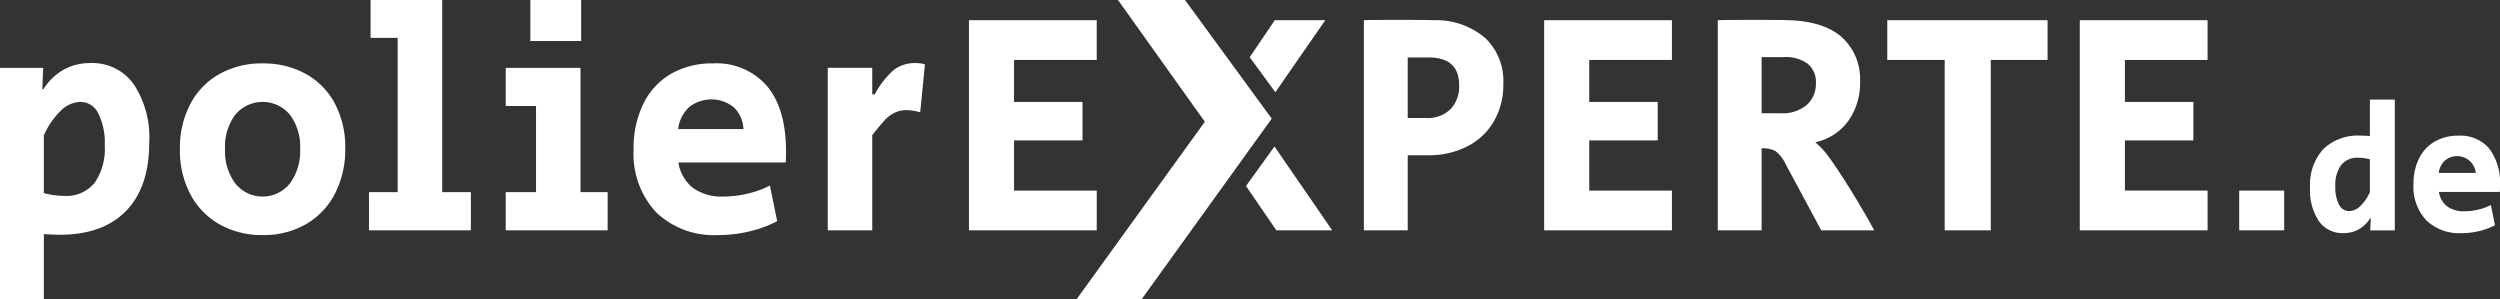
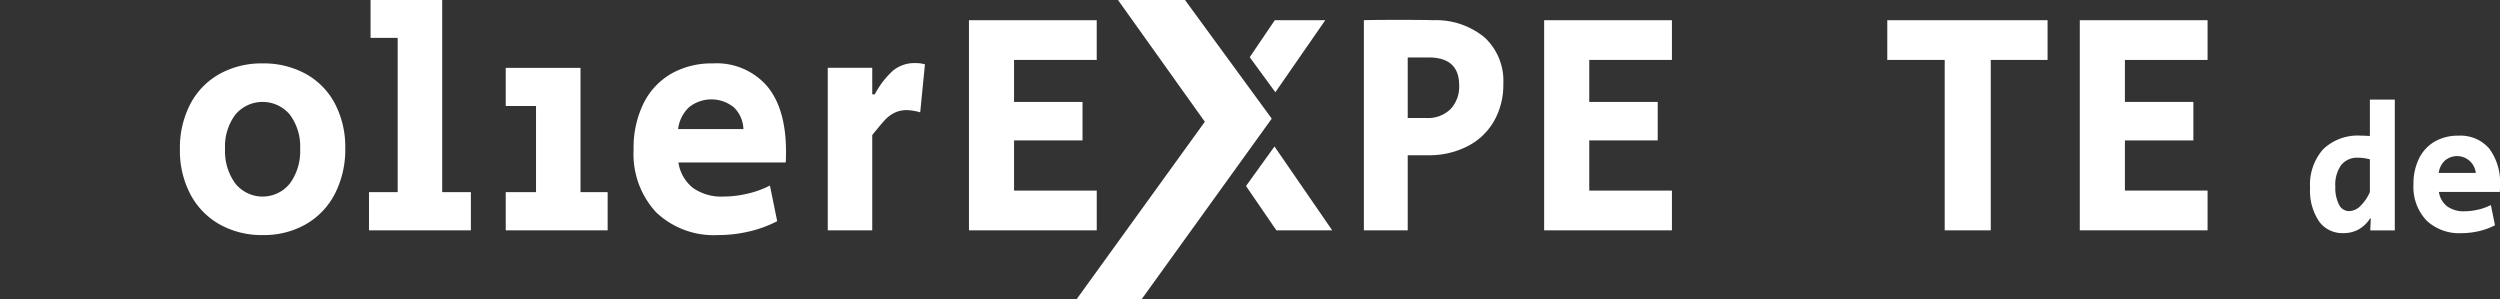
<svg xmlns="http://www.w3.org/2000/svg" width="297.133" height="35.551" viewBox="0 0 297.133 35.551">
  <rect x="0" y="0" width="297.133" height="35.551" fill="#333333" stroke="none" />
  <g id="Logo_Polierexperte" transform="translate(-416.372 -3276.977)">
    <path id="Pfad_907" data-name="Pfad 907" d="M277.651,22.725a10.337,10.337,0,0,0-5.157-1.256,10.214,10.214,0,0,0-5.157,1.275,8.738,8.738,0,0,0-3.45,3.581,11.268,11.268,0,0,0-1.219,5.344,11.118,11.118,0,0,0,1.238,5.344,8.863,8.863,0,0,0,3.469,3.581,10.209,10.209,0,0,0,5.157,1.274,10.018,10.018,0,0,0,5.118-1.293,8.809,8.809,0,0,0,3.45-3.638,11.491,11.491,0,0,0,1.219-5.381,11.077,11.077,0,0,0-1.219-5.287,8.645,8.645,0,0,0-3.45-3.544m-1.912,13.013a4.159,4.159,0,0,1-6.487,0,6.472,6.472,0,0,1-1.219-4.107,6.315,6.315,0,0,1,1.219-4.069,4.223,4.223,0,0,1,6.487,0,6.32,6.32,0,0,1,1.219,4.069,6.477,6.477,0,0,1-1.219,4.107" transform="translate(175.088 3263.046)" fill="#fff" />
    <path id="Pfad_908" data-name="Pfad 908" d="M314.158,22.047h-8.887v4.538h3.6V36.822h-3.6V41.36h12.113V36.822h-3.226Z" transform="translate(171.209 3262.993)" fill="#fff" />
    <path id="Pfad_909" data-name="Pfad 909" d="M296.09,13.176h-8.513v4.5H290.8V36.014H287.39v4.538H299.5V36.014H296.09Z" transform="translate(172.837 3263.801)" fill="#fff" />
-     <path id="Pfad_910" data-name="Pfad 910" d="M249.905,21.427a6.446,6.446,0,0,0-3.206.788,6.8,6.8,0,0,0-2.381,2.288h-.151l.113-2.512h-5.137V49.479h5.212V41.753q1.276.075,1.912.075,5.1,0,7.857-2.831t2.756-8.119a11.449,11.449,0,0,0-1.856-6.956,6.028,6.028,0,0,0-5.119-2.5m.469,14.251a4.3,4.3,0,0,1-3.581,1.538,9.551,9.551,0,0,1-2.438-.337V30.016a9.353,9.353,0,0,1,2.025-2.944,3.434,3.434,0,0,1,2.325-1.032,2.35,2.35,0,0,1,2.119,1.37,7.745,7.745,0,0,1,.768,3.769,7.122,7.122,0,0,1-1.218,4.5" transform="translate(177.229 3263.049)" fill="#fff" />
-     <rect id="Rechteck_131" data-name="Rechteck 131" width="6.037" height="4.876" transform="translate(479.406 3276.977)" fill="#fff" />
-     <path id="Pfad_911" data-name="Pfad 911" d="M476.953,32.07a9.629,9.629,0,0,0-1.612-1.744,6.543,6.543,0,0,0,3.919-2.531,7.779,7.779,0,0,0,1.406-4.706,6.711,6.711,0,0,0-2.1-5.194q-2.1-1.932-6.375-2.082-1.128-.037-4.239-.037-3.073,0-4.2.037V40.789h5.212v-9.75a3.3,3.3,0,0,1,1.632.319,4.1,4.1,0,0,1,1.219,1.556l4.238,7.875h6.3q-1.575-2.851-3.112-5.287-1.463-2.326-2.288-3.431m-5.663-5.194h-2.325V20.2h2.625a4.454,4.454,0,0,1,2.85.787,2.768,2.768,0,0,1,.974,2.289A3.321,3.321,0,0,1,474.31,25.9a4.409,4.409,0,0,1-3.02.975" transform="translate(156.782 3263.564)" fill="#fff" />
    <path id="Pfad_912" data-name="Pfad 912" d="M485.917,20.542h6.825v20.25h5.475V20.542h6.751V15.818h-19.05Z" transform="translate(154.764 3263.56)" fill="#fff" />
    <path id="Pfad_913" data-name="Pfad 913" d="M526.276,20.542V15.818H511.089V40.792h15.188V36.067H516.45V30.106h8.138V25.53H516.45V20.542Z" transform="translate(152.473 3263.56)" fill="#fff" />
    <path id="Pfad_914" data-name="Pfad 914" d="M441.049,40.792h15.188V36.067h-9.826V30.1h8.138V25.529h-8.138V20.542h9.826V15.817H441.049Z" transform="translate(158.849 3263.56)" fill="#fff" />
    <path id="Pfad_915" data-name="Pfad 915" d="M355.122,22.328a10.369,10.369,0,0,0-2.157,2.812h-.3V21.99h-5.287V41.3h5.287V29.978q.938-1.163,1.444-1.725a4.065,4.065,0,0,1,1.162-.9,3.287,3.287,0,0,1,1.52-.337,6.368,6.368,0,0,1,1.575.263l.562-5.7a3.6,3.6,0,0,0-1.125-.151,4.02,4.02,0,0,0-2.681.9" transform="translate(167.376 3263.049)" fill="#fff" />
    <path id="Pfad_916" data-name="Pfad 916" d="M331.405,21.469a9.685,9.685,0,0,0-4.969,1.237,8.351,8.351,0,0,0-3.28,3.544,11.9,11.9,0,0,0-1.163,5.419,10.185,10.185,0,0,0,2.681,7.5,9.923,9.923,0,0,0,7.369,2.7,15.968,15.968,0,0,0,3.694-.431,14.081,14.081,0,0,0,3.319-1.219l-.863-4.238a10.924,10.924,0,0,1-2.624.956,12.5,12.5,0,0,1-2.888.356,5.847,5.847,0,0,1-3.638-1.032,4.724,4.724,0,0,1-1.724-3.019h12.749q.038-.412.038-1.274,0-5.1-2.251-7.8a7.921,7.921,0,0,0-6.45-2.7m-4.125,7.8a4.273,4.273,0,0,1,1.293-2.588,4.244,4.244,0,0,1,5.344.019,3.744,3.744,0,0,1,1.125,2.569Z" transform="translate(169.687 3263.046)" fill="#fff" />
    <path id="Pfad_917" data-name="Pfad 917" d="M381.029,36.068H371.2V30.106h8.138V25.53H371.2V20.542h9.826V15.818H365.841V40.792h15.188Z" transform="translate(165.695 3263.56)" fill="#fff" />
    <path id="Pfad_918" data-name="Pfad 918" d="M425.766,15.813q-1.088-.037-4.163-.037-3.036,0-4.124.037V40.789h5.212V31.864h2.437a9.983,9.983,0,0,0,4.631-1.05,7.589,7.589,0,0,0,3.17-2.981,8.662,8.662,0,0,0,1.124-4.443,7.031,7.031,0,0,0-2.212-5.514,9.047,9.047,0,0,0-6.076-2.062m2.006,10.576a3.84,3.84,0,0,1-2.869,1.05h-2.212v-7.2h2.475q3.638,0,3.638,3.3a3.892,3.892,0,0,1-1.032,2.851" transform="translate(160.994 3263.564)" fill="#fff" />
    <path id="Pfad_919" data-name="Pfad 919" d="M395.157,27.648,384.836,13.176H392.8l10.308,14.1L387.655,48.727h-7.729Z" transform="translate(164.413 3263.801)" fill="#fff" fill-rule="evenodd" />
-     <rect id="Rechteck_132" data-name="Rechteck 132" width="5.345" height="4.725" transform="translate(682.509 3299.628)" fill="#fff" />
    <path id="Pfad_920" data-name="Pfad 920" d="M411.533,15.817h-6l-2.979,4.4L405.6,24.38Z" transform="translate(162.353 3263.56)" fill="#fff" />
    <path id="Pfad_921" data-name="Pfad 921" d="M405.451,32.329l-3.384,4.7,3.609,5.267h6.637Z" transform="translate(162.397 3262.057)" fill="#fff" />
    <path id="Pfad_922" data-name="Pfad 922" d="M542.257,40.652A6.5,6.5,0,0,1,541.2,36.7a6.342,6.342,0,0,1,1.564-4.609,5.941,5.941,0,0,1,4.462-1.608q.361,0,1.085.043V26.2h2.96V41.749h-2.918l.064-1.426h-.085a3.873,3.873,0,0,1-1.352,1.3,3.659,3.659,0,0,1-1.821.446,3.421,3.421,0,0,1-2.907-1.416m4.908-1.788a5.291,5.291,0,0,0,1.15-1.672V33.3a5.428,5.428,0,0,0-1.383-.192,2.437,2.437,0,0,0-2.033.874,4.038,4.038,0,0,0-.693,2.555,4.393,4.393,0,0,0,.436,2.14,1.333,1.333,0,0,0,1.2.777,1.945,1.945,0,0,0,1.32-.585" transform="translate(149.731 3262.615)" fill="#fff" />
    <path id="Pfad_923" data-name="Pfad 923" d="M556.244,40.965a5.777,5.777,0,0,1-1.523-4.259,6.759,6.759,0,0,1,.66-3.077,4.728,4.728,0,0,1,1.863-2.012,5.485,5.485,0,0,1,2.821-.7,4.5,4.5,0,0,1,3.662,1.533,6.752,6.752,0,0,1,1.277,4.428c0,.327-.007.568-.021.724h-7.24a2.685,2.685,0,0,0,.98,1.714,3.317,3.317,0,0,0,2.065.585,7.111,7.111,0,0,0,1.64-.2,6.275,6.275,0,0,0,1.491-.543l.49,2.405a8.045,8.045,0,0,1-1.885.693,9.088,9.088,0,0,1-2.1.245,5.632,5.632,0,0,1-4.184-1.533m5.887-5.622a2.235,2.235,0,0,0-3.672-1.469,2.417,2.417,0,0,0-.735,1.469Z" transform="translate(148.5 3262.186)" fill="#fff" />
  </g>
</svg>